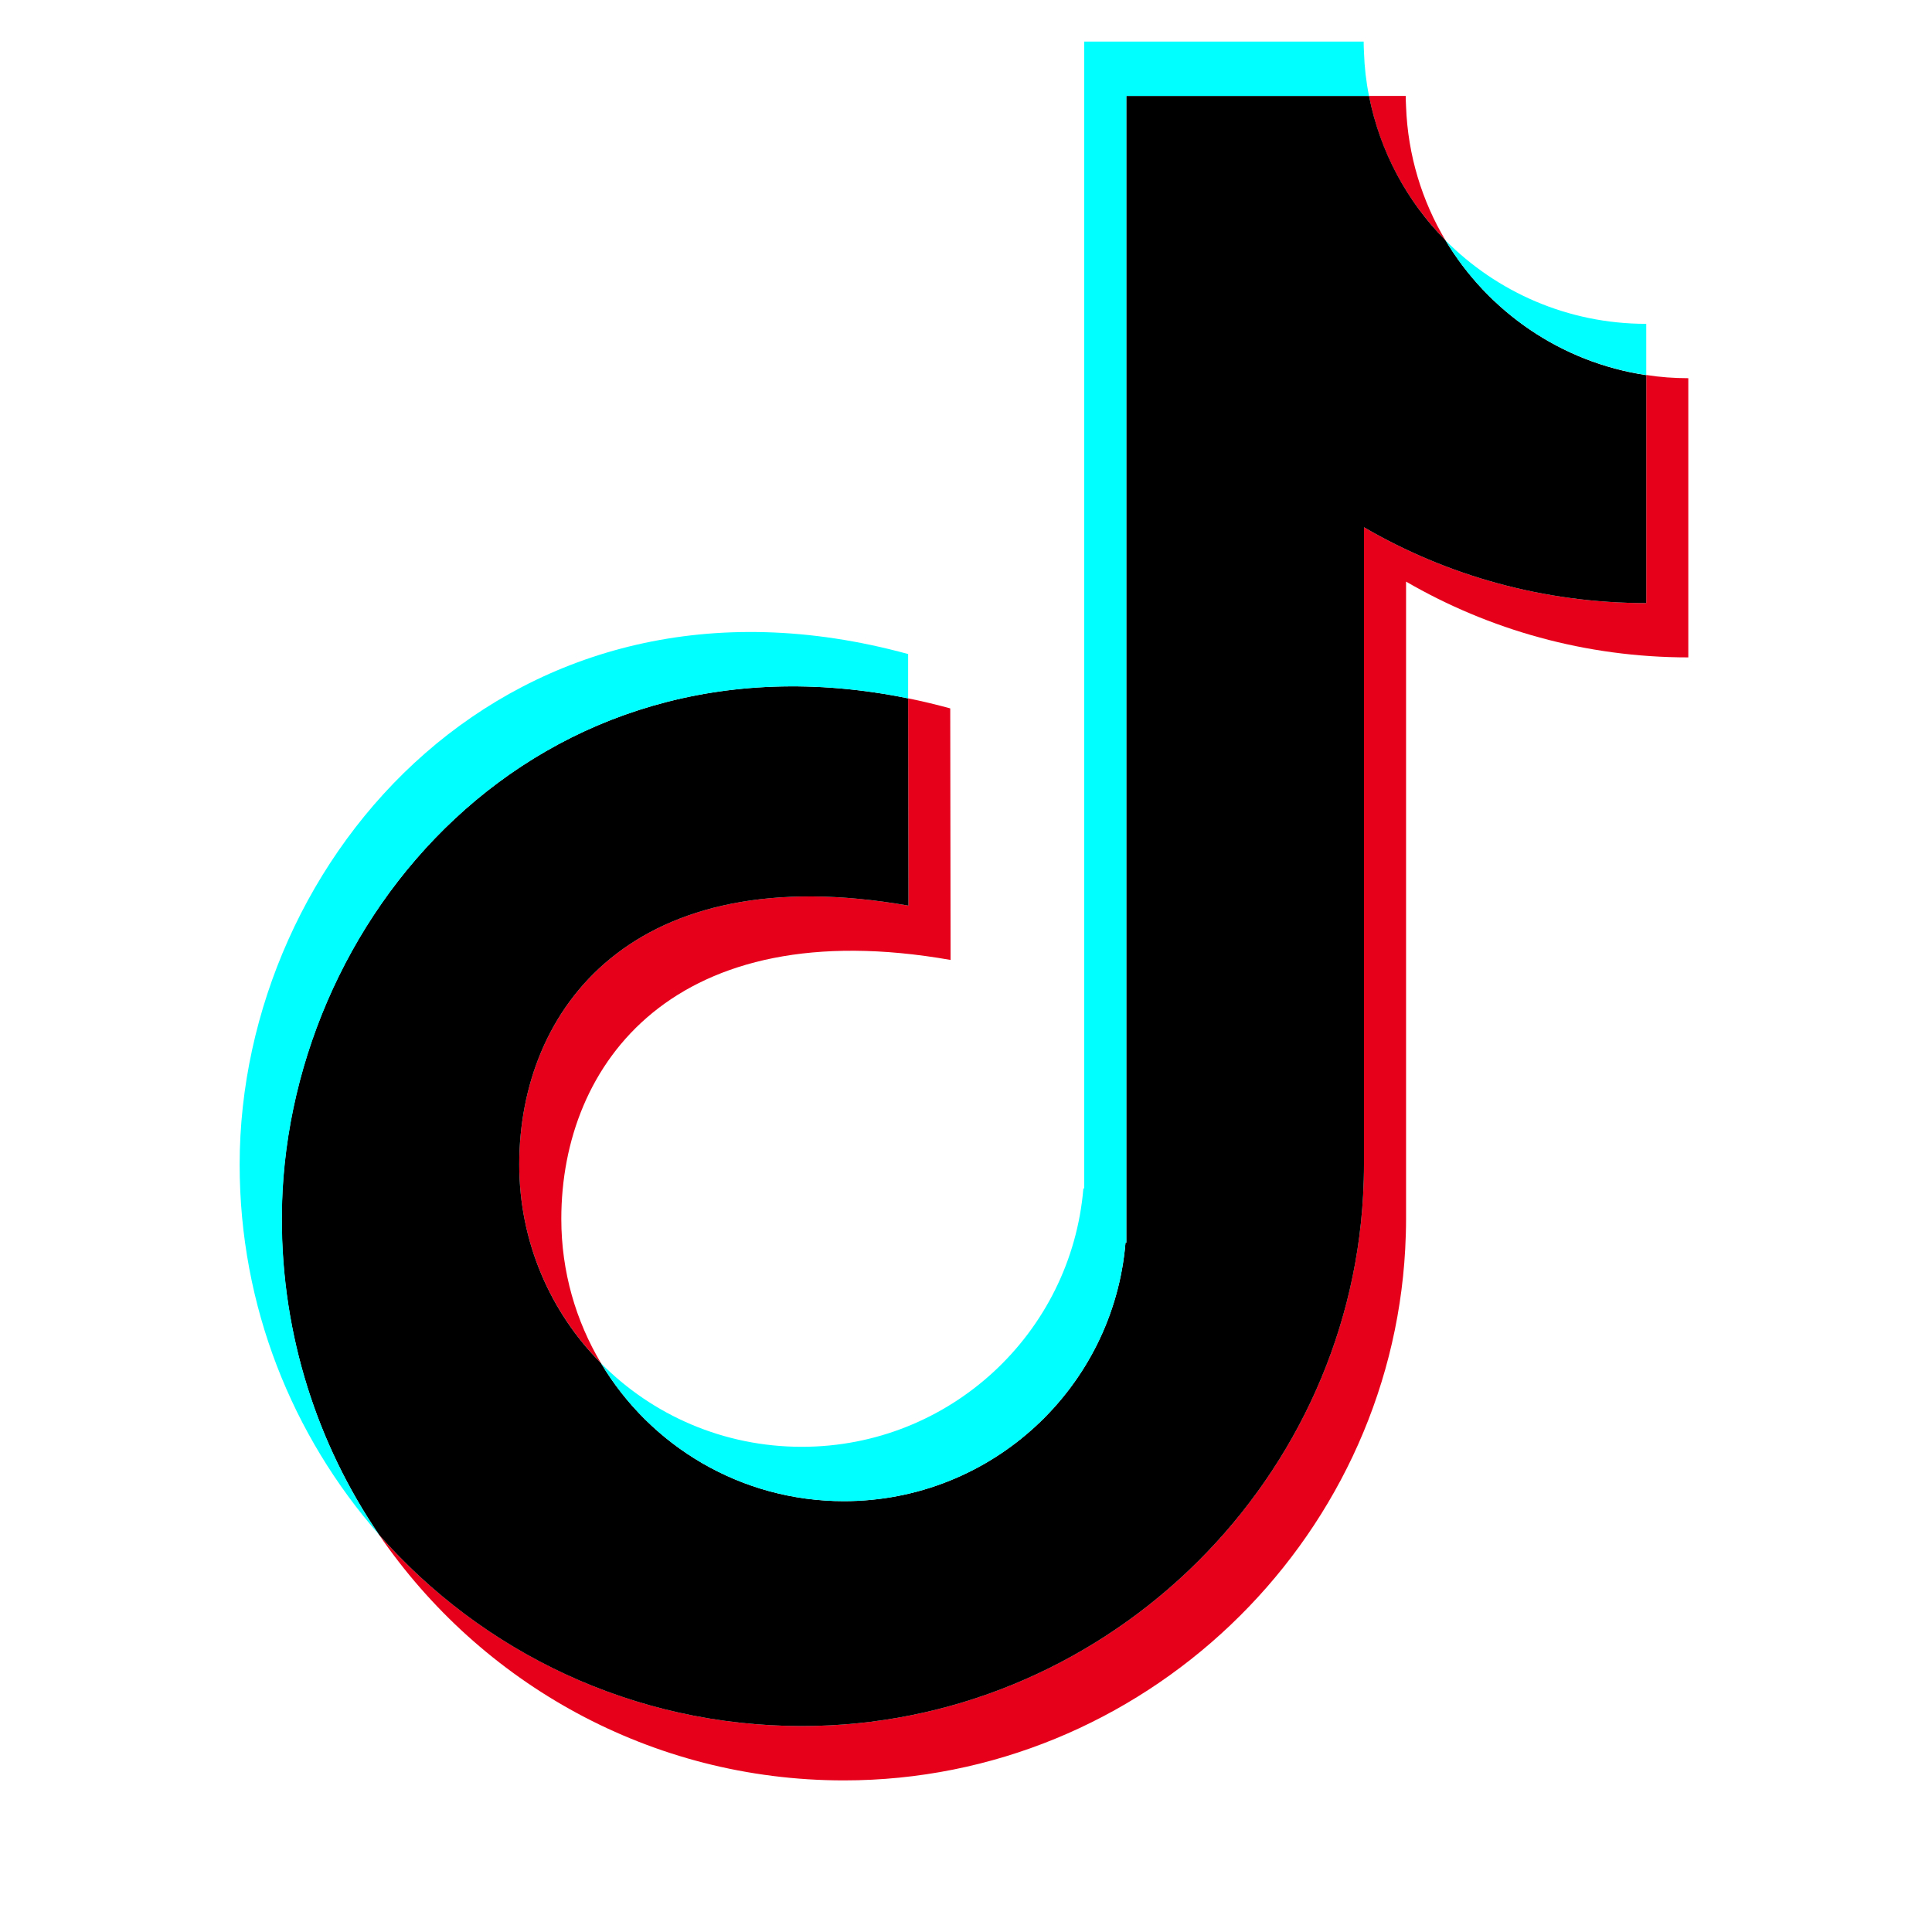
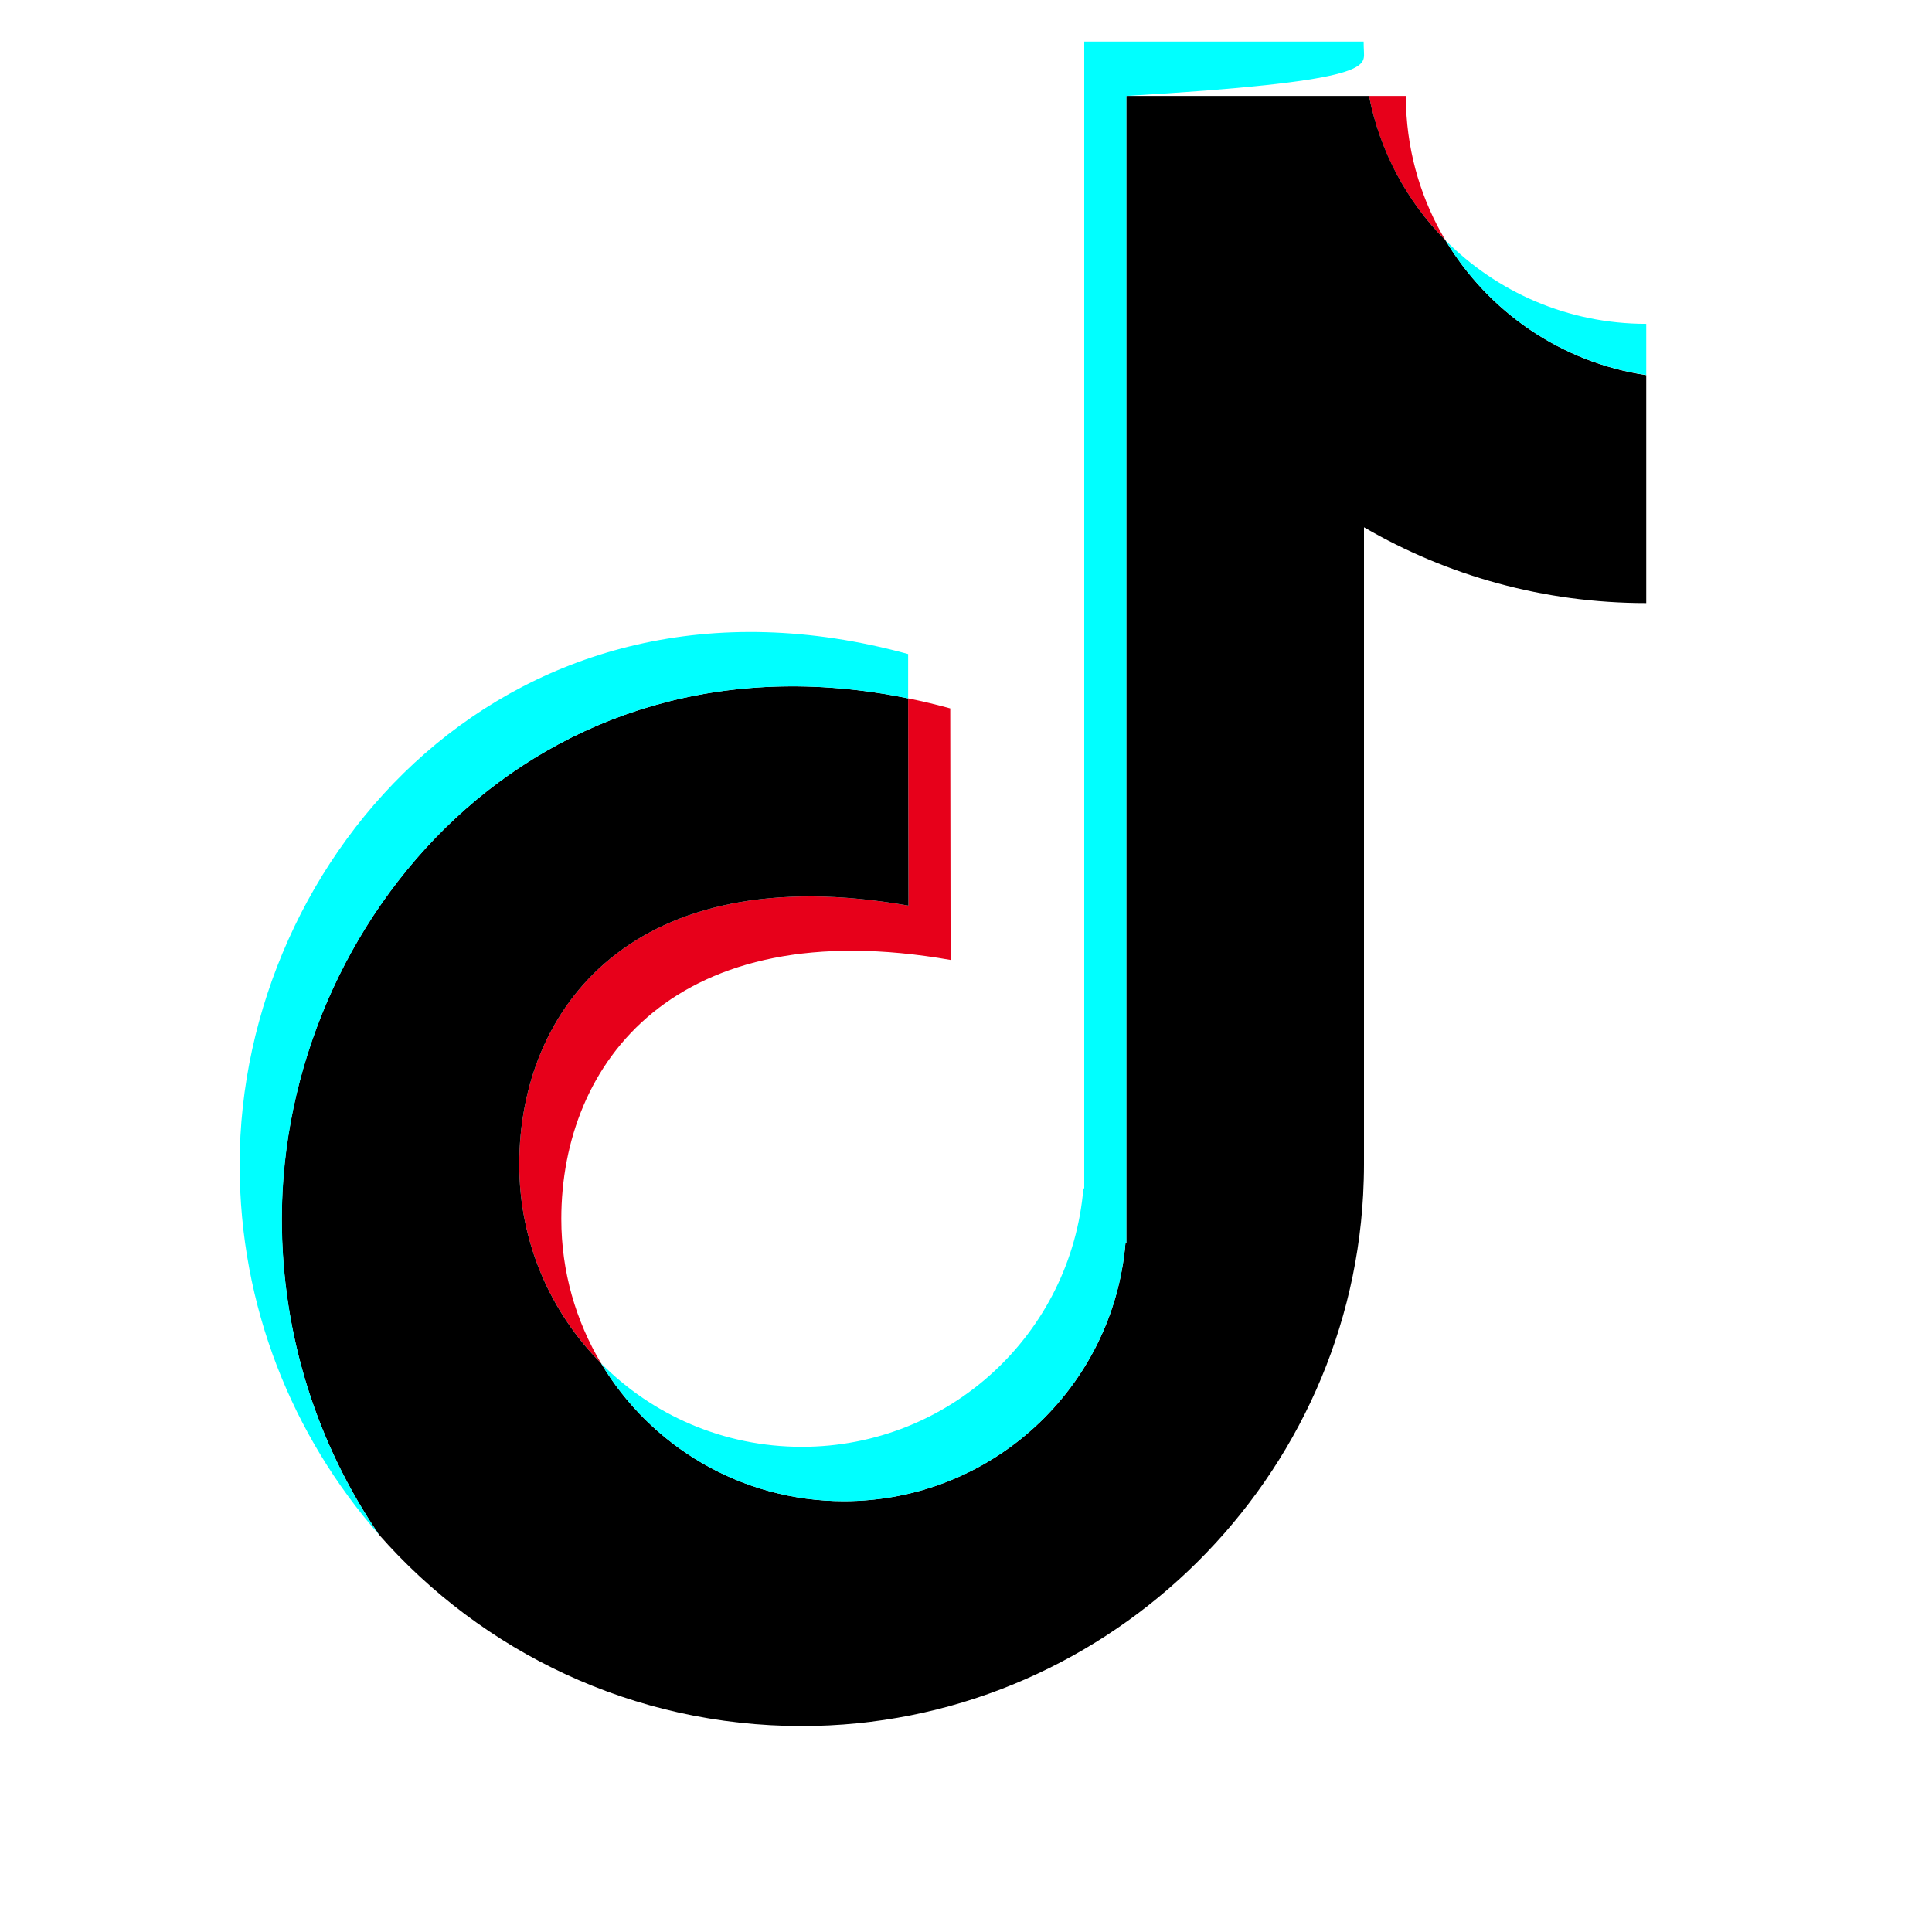
<svg xmlns="http://www.w3.org/2000/svg" width="60" zoomAndPan="magnify" viewBox="0 0 45 45" height="60" preserveAspectRatio="xMidYMid meet" version="1.0">
  <defs>
    <clipPath id="ddb7242d23">
-       <path d="M 8 8 L 39.328 8 L 39.328 41.469 L 8 41.469 Z M 8 8 " clip-rule="nonzero" />
-     </clipPath>
+       </clipPath>
    <clipPath id="2c93893dbe">
      <path d="M 14 0.969 L 32 0.969 L 32 35 L 14 35 Z M 14 0.969 " clip-rule="nonzero" />
    </clipPath>
    <clipPath id="5bf700a983">
      <path d="M 5.578 14 L 22 14 L 22 36 L 5.578 36 Z M 5.578 14 " clip-rule="nonzero" />
    </clipPath>
  </defs>
  <path fill="#e7001a" d="M 33.668 5.598 C 33.121 4.68 32.793 3.621 32.75 2.488 C 32.746 2.402 32.742 2.32 32.742 2.234 L 31.887 2.234 C 32.137 3.531 32.773 4.695 33.668 5.598 Z M 33.668 5.598 " fill-opacity="1" fill-rule="nonzero" />
  <path fill="#e7001a" d="M 12.094 27.125 C 12.094 28.93 12.82 30.562 14 31.754 C 13.414 30.77 13.074 29.621 13.074 28.391 C 13.074 24.758 15.723 21.23 22.141 22.359 L 22.133 16.5 C 21.805 16.41 21.477 16.332 21.152 16.266 L 21.16 21.094 C 14.738 19.965 12.094 23.496 12.094 27.125 Z M 12.094 27.125 " fill-opacity="1" fill-rule="nonzero" />
  <g clip-path="url(#ddb7242d23)">
    <path fill="#e7001a" d="M 38.344 8.734 L 38.344 14.047 C 35.949 14.047 33.703 13.406 31.77 12.281 L 31.77 27.125 C 31.77 27.363 31.762 27.598 31.75 27.828 C 31.379 34.684 25.621 40.203 18.676 40.203 C 14.75 40.203 11.23 38.477 8.828 35.746 C 11.188 39.199 15.156 41.469 19.656 41.469 C 26.602 41.469 32.359 35.949 32.73 29.094 C 32.742 28.863 32.75 28.625 32.75 28.391 L 32.75 13.547 C 34.684 14.668 36.93 15.312 39.324 15.312 L 39.324 8.809 C 38.992 8.809 38.664 8.785 38.344 8.734 Z M 38.344 8.734 " fill-opacity="1" fill-rule="nonzero" />
  </g>
  <path fill="#000000" d="M 18.676 40.203 C 25.621 40.203 31.379 34.684 31.75 27.832 C 31.762 27.598 31.77 27.363 31.77 27.125 L 31.77 12.281 C 33.703 13.406 35.949 14.047 38.344 14.047 L 38.344 8.738 C 36.355 8.441 34.66 7.254 33.668 5.598 C 32.773 4.695 32.141 3.531 31.887 2.234 L 26.234 2.234 L 26.234 28.945 L 26.215 28.945 C 25.934 32.316 23.105 34.965 19.656 34.965 C 17.25 34.965 15.148 33.676 14 31.754 C 12.82 30.566 12.094 28.93 12.094 27.125 C 12.094 23.496 14.738 19.965 21.16 21.094 L 21.152 16.266 C 12.457 14.492 6.562 21.473 6.562 28.391 C 6.562 31.117 7.398 33.648 8.828 35.746 C 11.23 38.48 14.75 40.203 18.676 40.203 Z M 18.676 40.203 " fill-opacity="1" fill-rule="nonzero" />
  <g clip-path="url(#2c93893dbe)">
-     <path fill="#00ffff" d="M 19.656 34.965 C 23.105 34.965 25.934 32.316 26.215 28.945 L 26.234 28.945 L 26.234 2.234 L 31.887 2.234 C 31.82 1.906 31.781 1.566 31.77 1.223 C 31.766 1.141 31.762 1.055 31.762 0.969 L 25.254 0.969 L 25.254 27.68 L 25.234 27.68 C 24.953 31.051 22.125 33.699 18.676 33.699 C 16.848 33.699 15.191 32.957 14 31.754 C 15.148 33.676 17.25 34.965 19.656 34.965 Z M 19.656 34.965 " fill-opacity="1" fill-rule="nonzero" />
+     <path fill="#00ffff" d="M 19.656 34.965 C 23.105 34.965 25.934 32.316 26.215 28.945 L 26.234 28.945 L 26.234 2.234 C 31.82 1.906 31.781 1.566 31.77 1.223 C 31.766 1.141 31.762 1.055 31.762 0.969 L 25.254 0.969 L 25.254 27.68 L 25.234 27.68 C 24.953 31.051 22.125 33.699 18.676 33.699 C 16.848 33.699 15.191 32.957 14 31.754 C 15.148 33.676 17.25 34.965 19.656 34.965 Z M 19.656 34.965 " fill-opacity="1" fill-rule="nonzero" />
  </g>
  <g clip-path="url(#5bf700a983)">
    <path fill="#00ffff" d="M 21.152 16.266 L 21.152 15.234 C 11.922 12.707 5.582 19.953 5.582 27.125 C 5.582 30.43 6.809 33.441 8.828 35.746 C 7.398 33.648 6.566 31.117 6.566 28.391 C 6.566 21.473 12.457 14.492 21.152 16.266 Z M 21.152 16.266 " fill-opacity="1" fill-rule="nonzero" />
  </g>
  <path fill="#00ffff" d="M 38.344 8.734 L 38.344 7.543 C 36.516 7.543 34.863 6.801 33.668 5.598 C 34.66 7.254 36.355 8.438 38.344 8.734 Z M 38.344 8.734 " fill-opacity="1" fill-rule="nonzero" />
</svg>